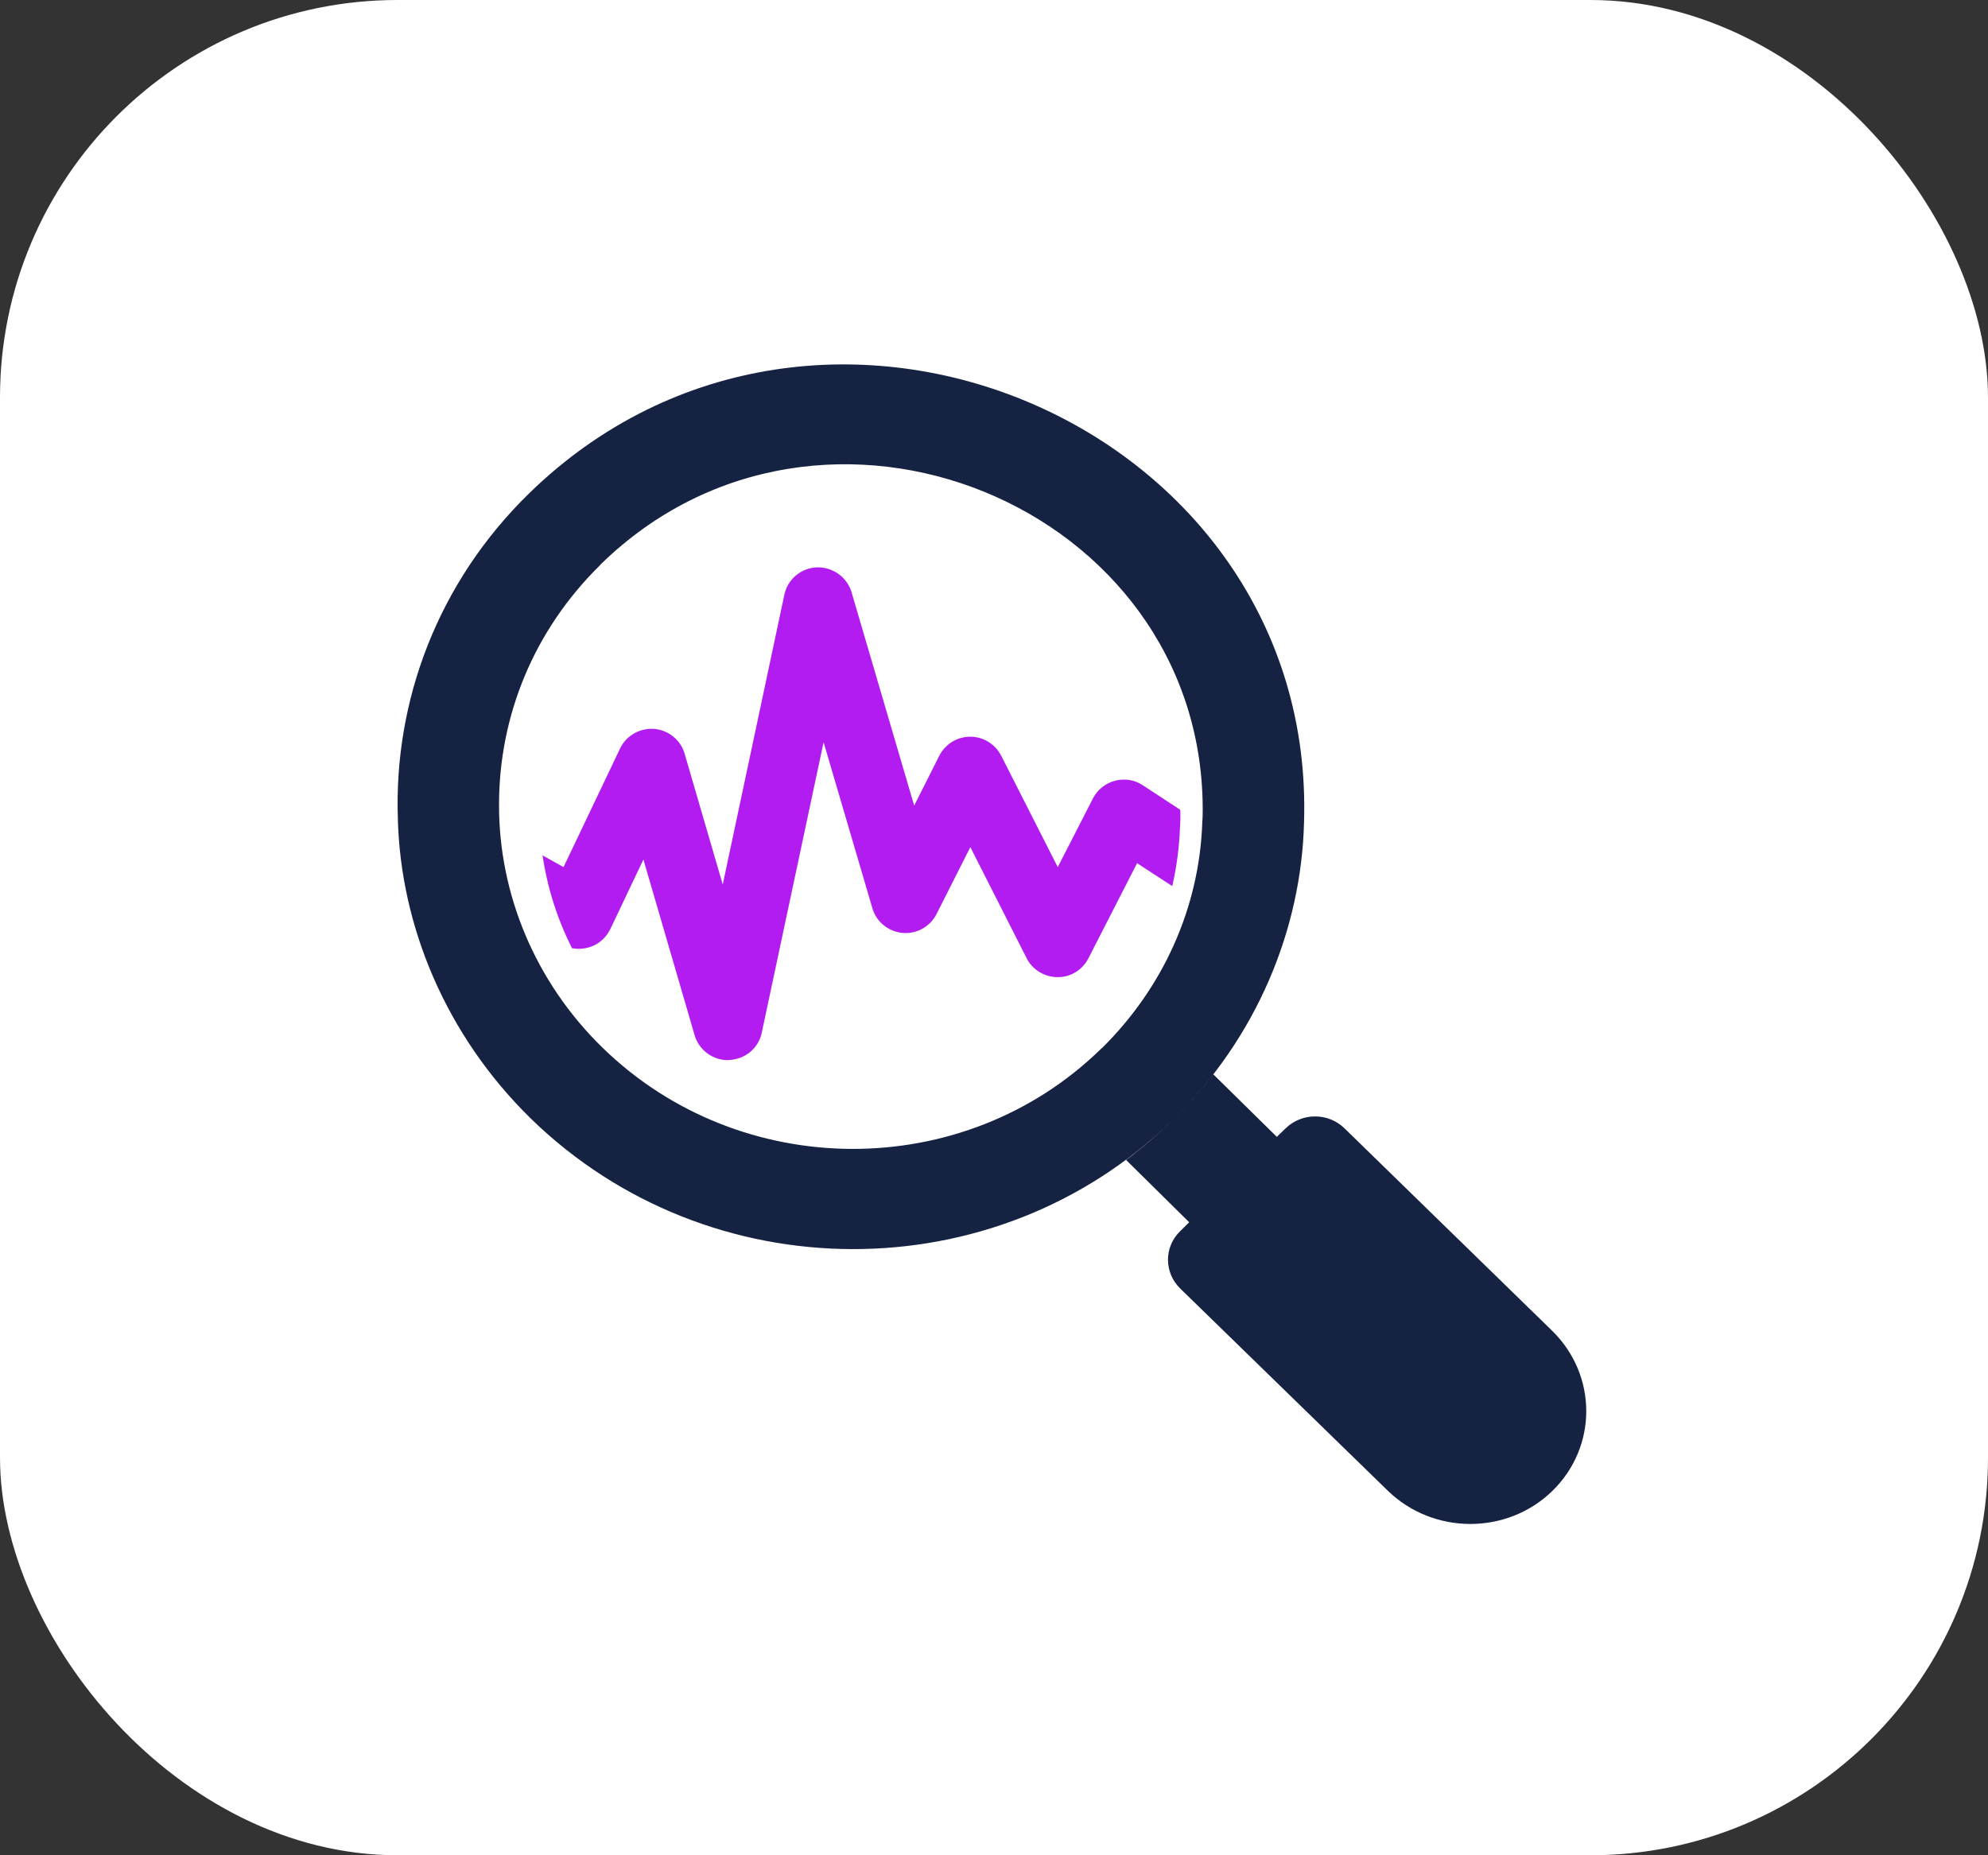
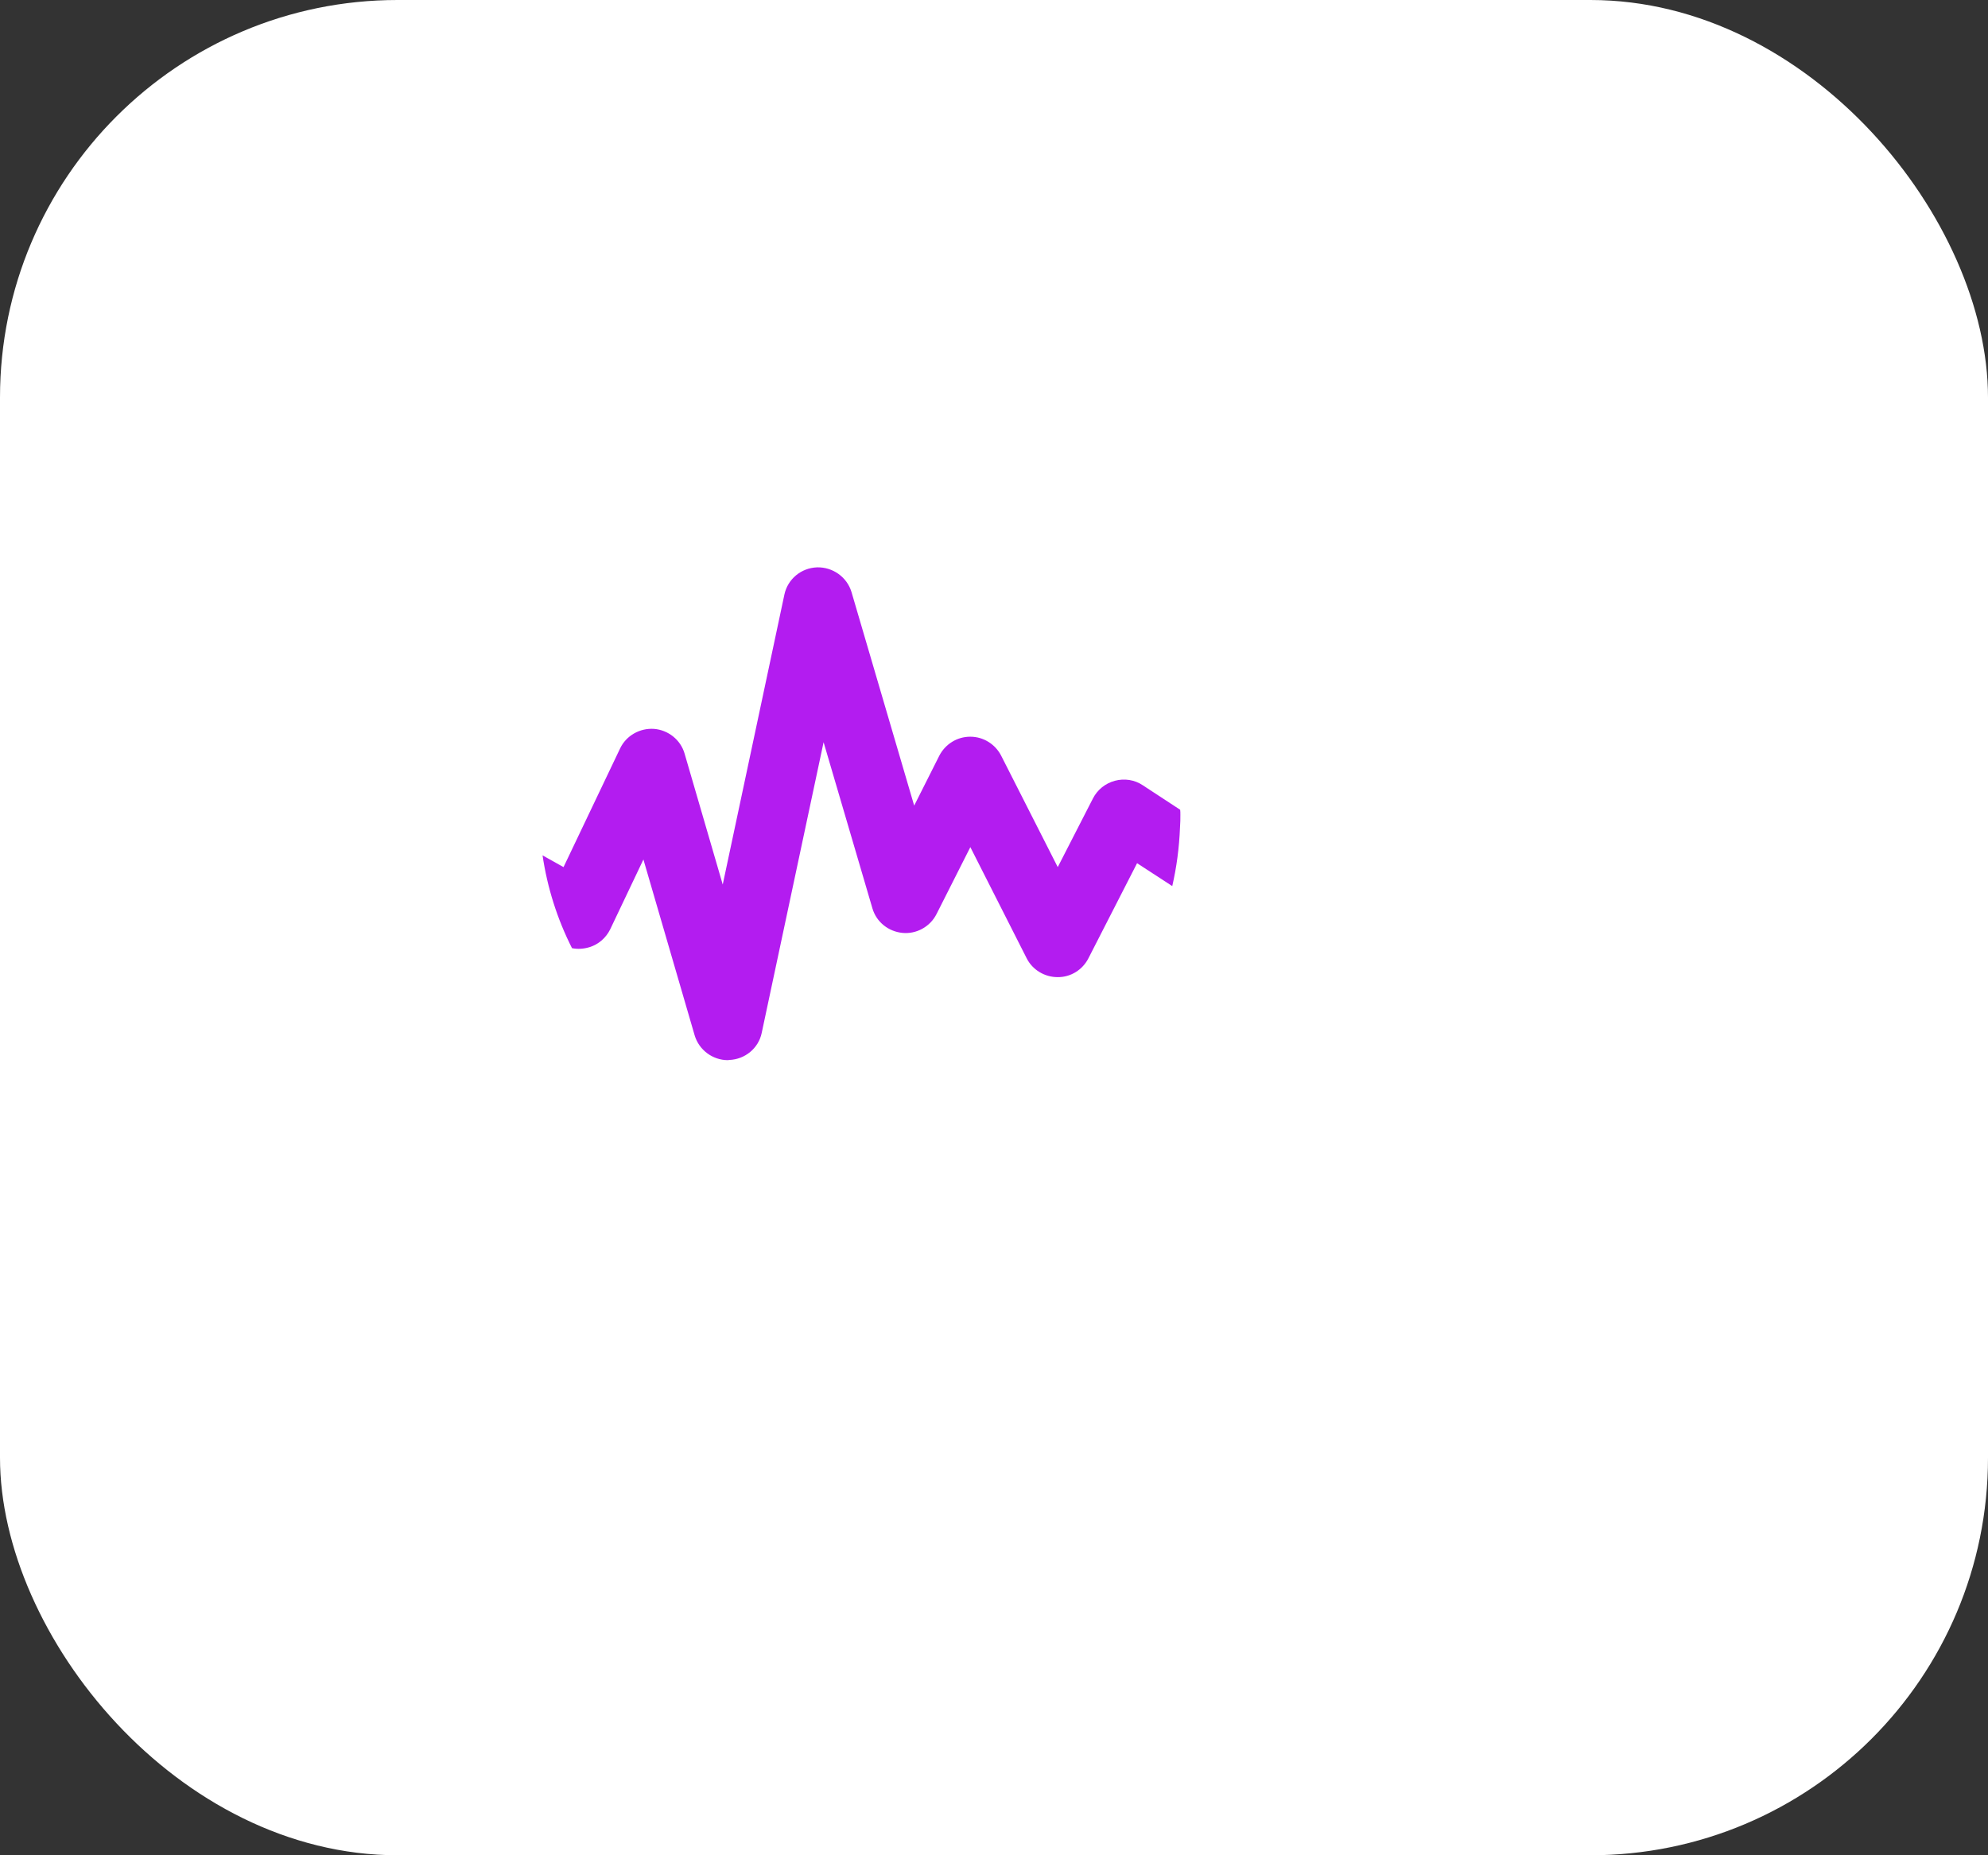
<svg xmlns="http://www.w3.org/2000/svg" width="60" height="56" viewBox="0 0 60 56" fill="none">
  <rect x="0" y="0" width="60" height="56" fill="#333333" stroke="none" />
  <rect width="60" height="56" rx="12" fill="white" />
  <path d="M35.625 24.595C35.625 24.713 35.625 24.832 35.613 24.991C35.589 25.588 35.512 26.173 35.38 26.746L34.318 26.055L32.849 28.927C32.67 29.276 32.312 29.5 31.918 29.494C31.524 29.494 31.16 29.27 30.987 28.927L29.286 25.57L28.265 27.591C28.074 27.97 27.662 28.2 27.238 28.159C26.809 28.117 26.451 27.828 26.331 27.42L24.857 22.403L22.989 31.179C22.893 31.64 22.487 31.976 22.01 31.994C21.992 31.994 21.98 32 21.968 32C21.508 32 21.096 31.693 20.965 31.25L19.419 25.943L18.416 28.052C18.291 28.306 18.064 28.508 17.79 28.59C17.616 28.643 17.438 28.655 17.264 28.62C16.817 27.739 16.518 26.788 16.375 25.819L17.008 26.173L18.715 22.592C18.9 22.202 19.312 21.971 19.741 22.001C20.171 22.036 20.541 22.332 20.661 22.745L21.813 26.699L23.675 17.941C23.776 17.48 24.176 17.143 24.66 17.125C25.131 17.113 25.561 17.415 25.699 17.87L27.591 24.317L28.349 22.811C28.528 22.462 28.886 22.237 29.28 22.237C29.286 22.237 29.286 22.237 29.286 22.237C29.68 22.237 30.038 22.462 30.217 22.811L31.924 26.173L32.987 24.099C33.124 23.833 33.363 23.644 33.649 23.567C33.936 23.49 34.246 23.537 34.491 23.703L35.619 24.442C35.625 24.489 35.625 24.542 35.625 24.595Z" fill="#B31CF0" />
-   <path fill-rule="evenodd" clip-rule="evenodd" d="M12.008 24.724C11.882 21.172 13.202 17.59 15.973 14.888C24.708 6.374 39.742 12.81 39.357 24.83C39.275 28.033 37.945 31.315 35.381 33.816C30.049 39.019 21.395 38.995 16.027 33.769C13.425 31.223 12.091 27.911 12.008 24.724ZM33.27 31.625C35.086 29.826 36.199 27.426 36.287 24.813C36.299 24.67 36.299 24.527 36.299 24.385C36.259 15.239 24.791 10.533 18.132 17.032L18.09 17.08C16.129 19.016 15.055 21.588 15.061 24.314C15.061 26.971 16.139 29.63 18.186 31.625C22.348 35.681 29.089 35.699 33.222 31.666L33.27 31.625ZM41.883 44.994C43.256 46.33 45.481 46.336 46.849 45.006C48.222 43.669 48.216 41.502 46.837 40.16L40.581 34.06C40.089 33.579 39.298 33.579 38.806 34.054L38.536 34.315L36.62 32.429C36.242 32.916 35.828 33.38 35.378 33.819C34.934 34.253 34.472 34.651 33.987 35.013L35.891 36.893L35.615 37.166C35.129 37.641 35.129 38.413 35.621 38.894L41.883 44.994Z" fill="#152242" />
</svg>